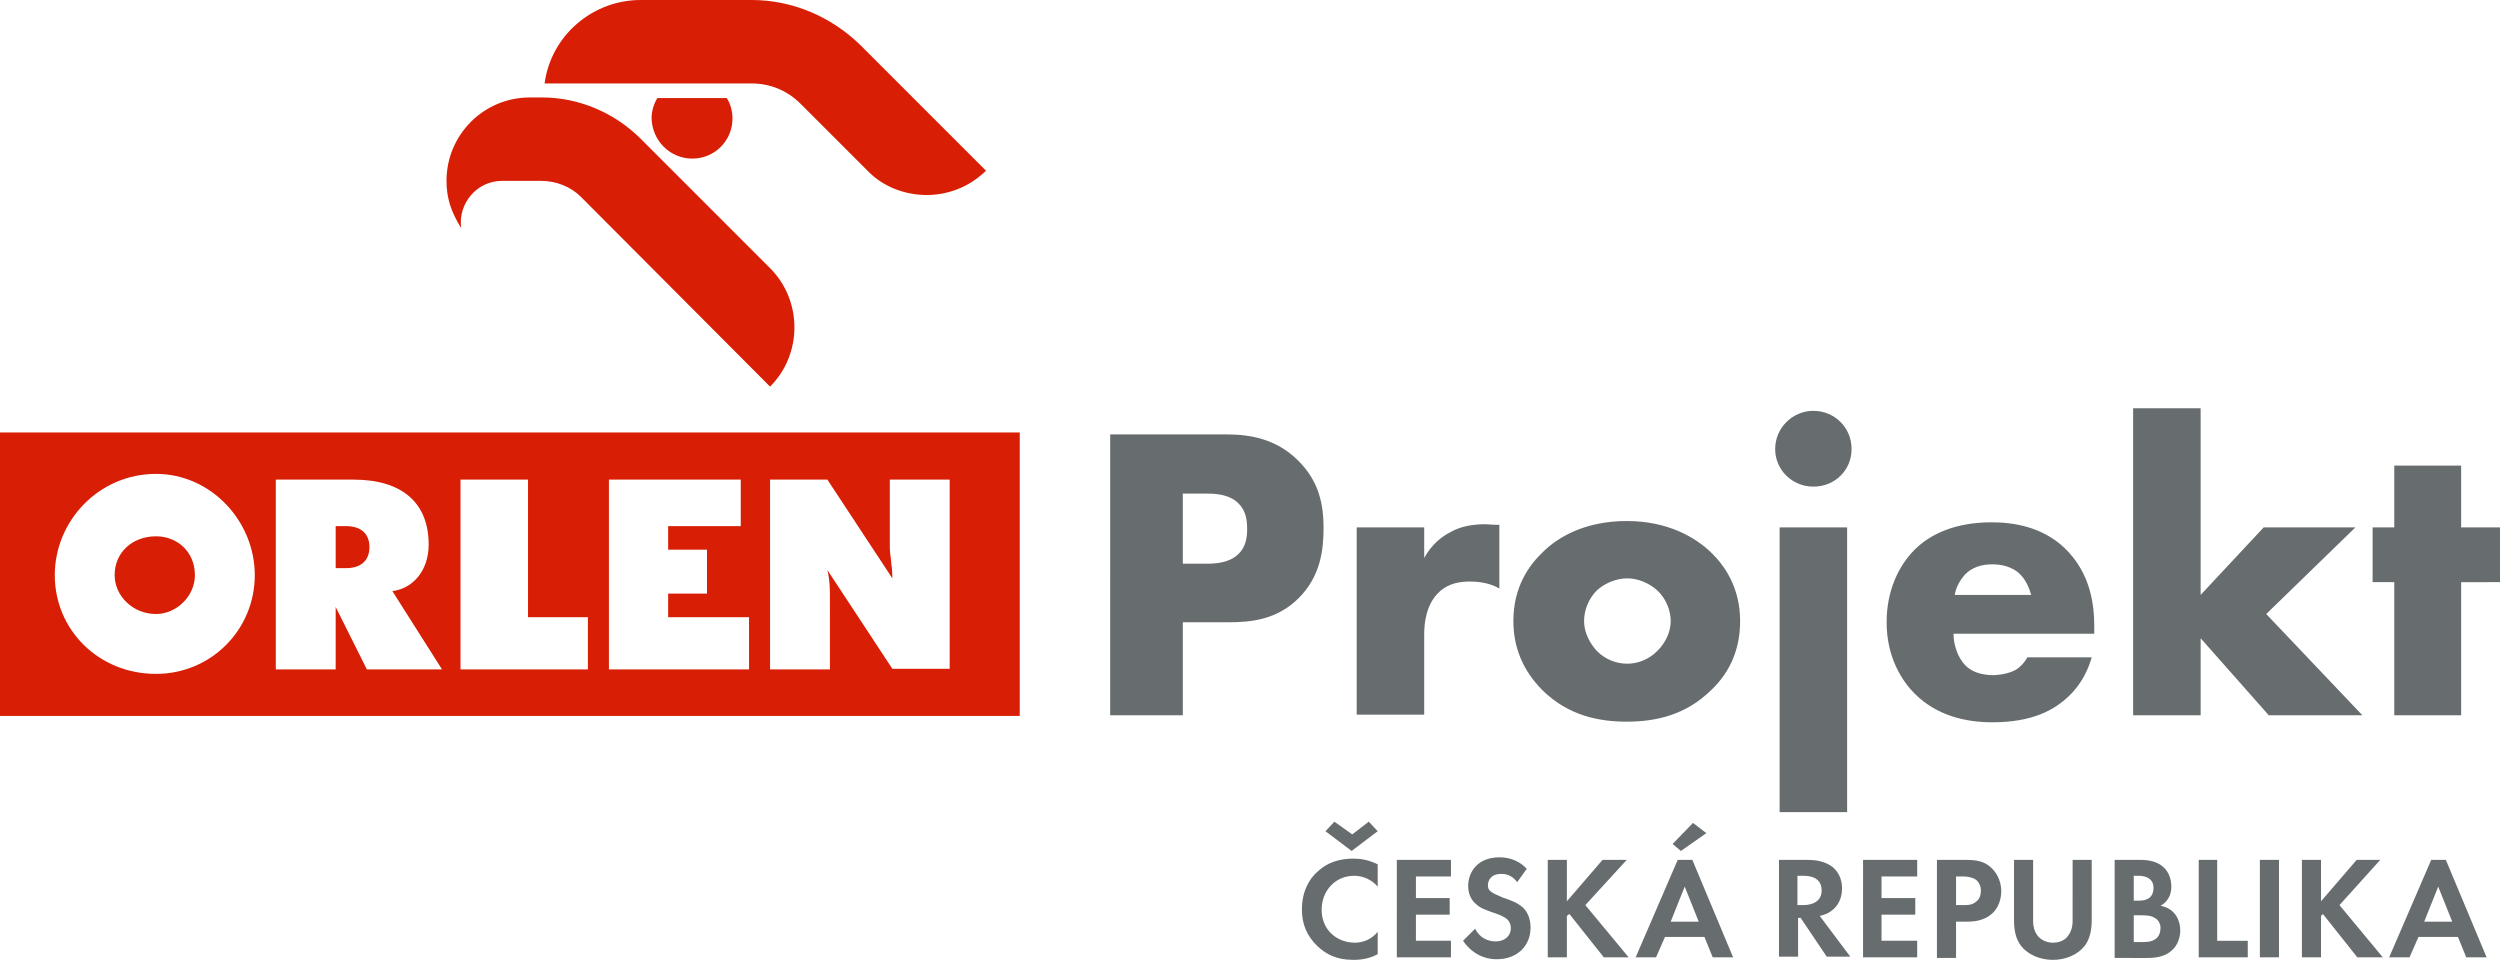
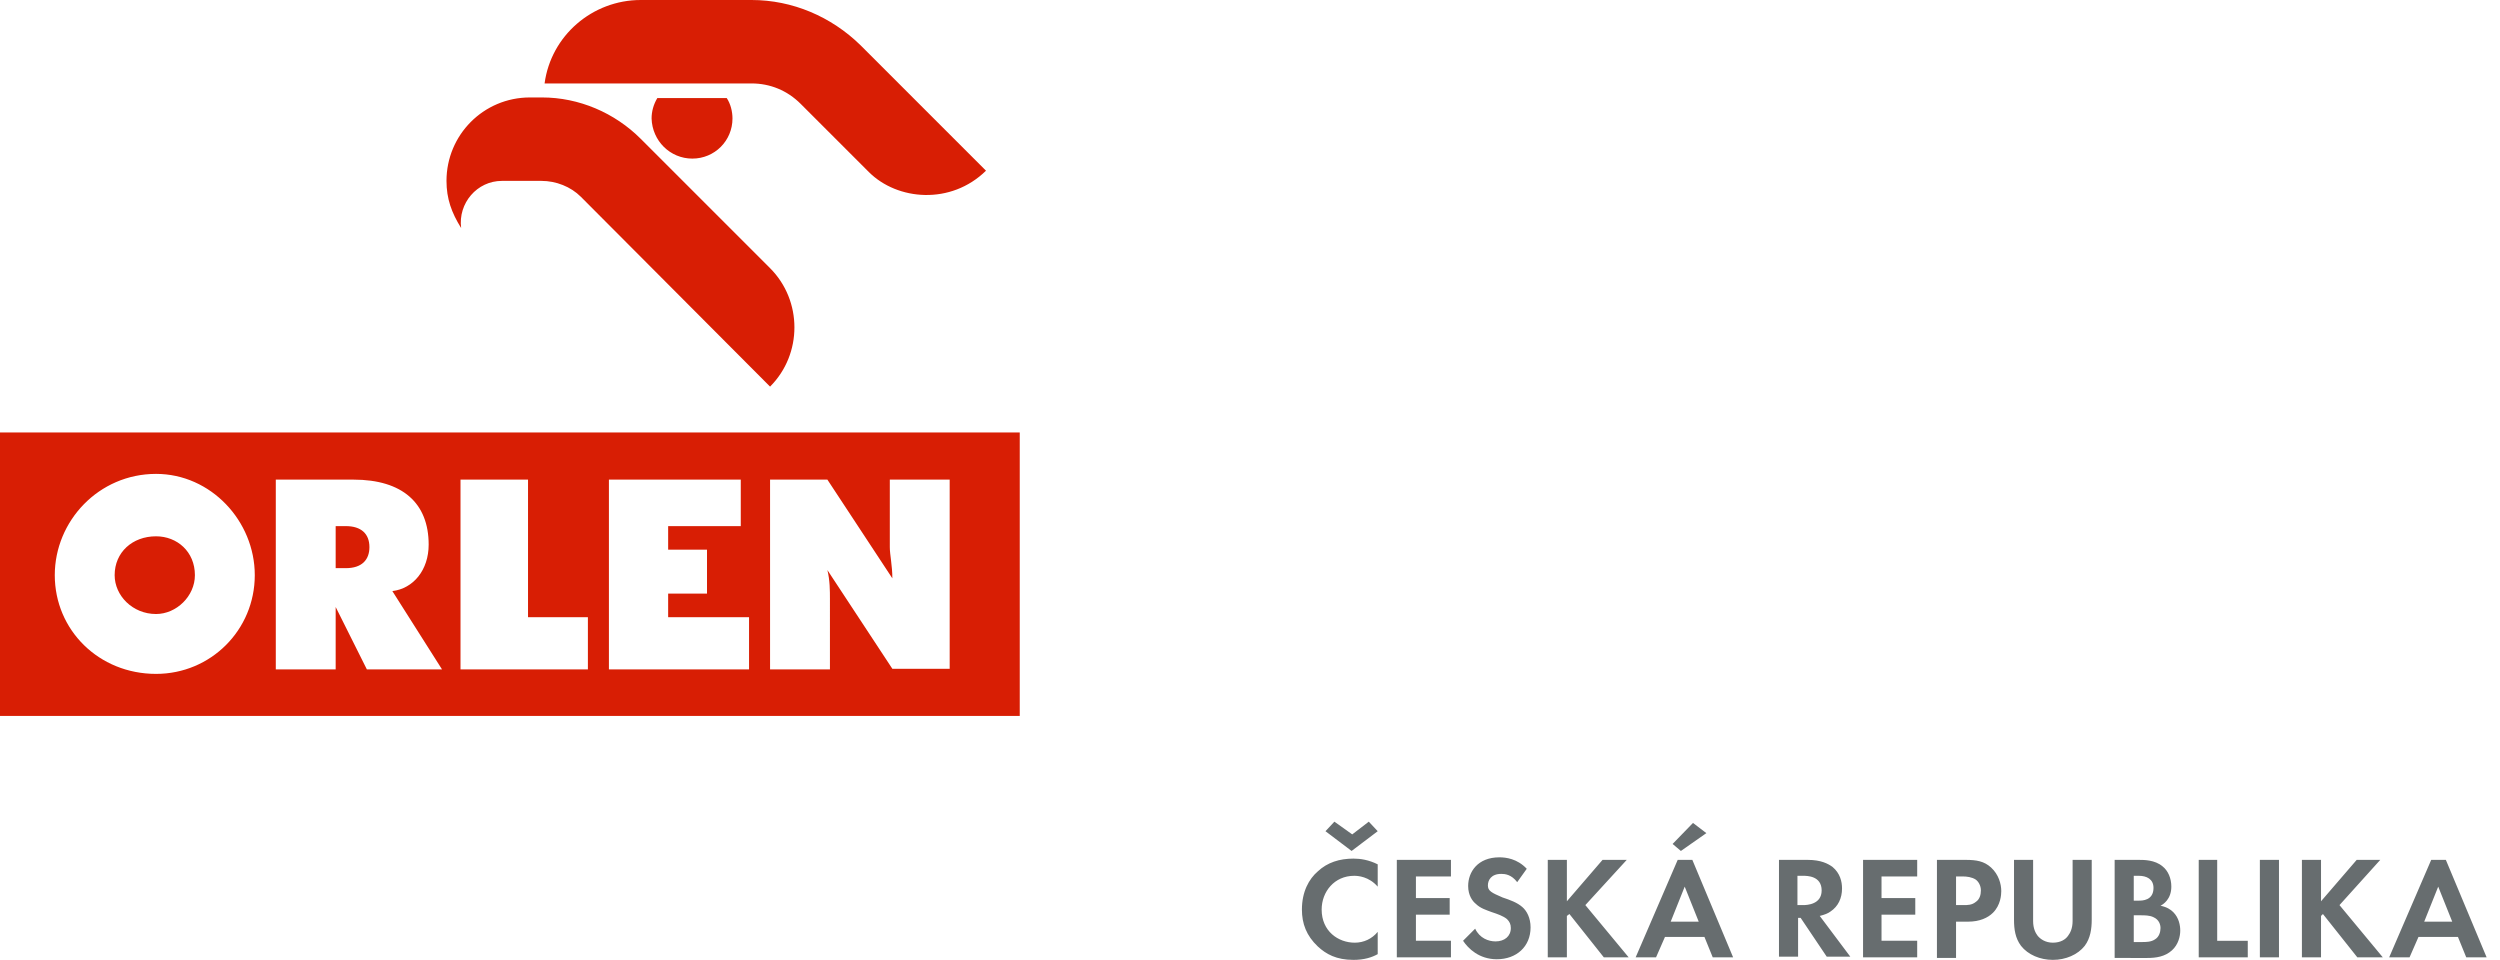
<svg xmlns="http://www.w3.org/2000/svg" xml:space="preserve" viewBox="0 0 3925 1507">
  <path d="M2163 1498c-9 5-21 9-38 9-27 0-43-9-56-21-18-17-25-36-25-58 0-28 11-48 25-60 15-14 34-20 56-20 11 0 24 2 38 9v35c-14-16-31-17-37-17-31 0-51 25-51 53 0 34 26 52 52 52 14 0 27-6 36-17v35zm-14-208 14 15-41 31-41-31 14-15 28 20 26-20zm129 86h-55v34h53v26h-53v41h55v26h-85V1350h85zm104 9c-9-12-19-13-25-13-16 0-21 10-21 18 0 4 1 7 5 10 4 3 9 5 18 9 12 4 23 8 31 15 7 6 13 17 13 32 0 30-22 50-53 50-28 0-45-17-53-29l19-19c7 15 21 20 32 20 14 0 24-8 24-21 0-6-2-10-6-14-6-5-15-8-24-11-8-3-18-6-25-13-5-4-12-13-12-28 0-22 15-45 49-45 10 0 28 2 43 18l-15 21zm78 30 56-65h38l-65 71 68 82h-39l-54-68-4 3v65h-30V1350h30zm216 56h-62l-14 32h-32l66-153h23l64 153h-32l-13-32zm-9-24-22-55-22 55h44zm-41-122 32-33 21 16-40 28-13-11zm212 25c21 0 32 6 39 11 12 10 15 23 15 34 0 15-6 28-18 36-4 3-9 5-17 7l48 64h-37l-41-61h-4v61h-30V1350h45zm-15 71h8c6 0 29-1 29-23 0-23-23-23-29-23h-9v46zm187-45h-56v34h53v26h-53v41h56v26h-85V1350h85zm76-26c17 0 29 2 40 12 12 11 16 26 16 37 0 6-1 22-13 34-8 8-21 14-39 14h-19v57h-30V1350h45zm-15 71h12c6 0 13 0 19-5 6-4 8-11 8-18 0-8-4-14-8-17-6-4-14-5-21-5h-10v45zm121-71v96c0 12 4 19 7 23 4 5 12 11 24 11s20-5 24-11c3-4 7-11 7-23V1350h30v94c0 14-2 29-11 41-11 14-30 22-50 22s-39-8-50-22c-9-12-11-26-11-41V1350h30zm166 0c8 0 25 0 37 10 9 7 14 19 14 32 0 20-13 28-17 30 10 2 16 6 20 10 9 9 11 21 11 29 0 9-3 22-13 31-11 10-25 12-39 12H3320V1350h38zm-8 64h8c5 0 23 0 23-20 0-14-11-19-23-19h-8v39zm0 65h13c6 0 14 0 20-4 7-4 9-12 9-18 0-5-2-13-11-17-6-3-14-3-20-3H3350v42zm131-129v127h48v26h-77V1350zm67 0h30v153h-30zm96 65 56-65h37l-64 71 68 82h-40l-54-68-3 3v65h-30V1350h30zm215 56h-62l-14 32h-32l66-153h23l64 153h-32l-13-32zm-9-24-22-55-22 55h44" fill="#676D6F" />
  <path d="M0 679h1601v445H0V679zm245 65c86 0 155 74 155 159 0 86-69 155-155 155-90 0-159-69-159-155 0-85 69-159 159-159m0 98c33 0 61 24 61 61 0 33-29 61-61 61-37 0-65-29-65-61 0-36 28-61 65-61m449 209-78-123c33-4 57-33 57-73 0-65-41-102-118-102H433v298h94v-98l49 98h118zM527 887v-61h16c24 0 37 12 37 33 0 20-12 33-37 33h-16v-5zm649 164v-82h-127v-37h61v-69h-61v-37h114v-73H956v298h220zm315 0V753h-94v106c0 12 4 29 4 49l-102-155h-90v298h94V940c0-12 0-29-4-45l102 155h90zm-568 0v-82h-94V753H723v298h200zm286-444c51-51 51-135 0-186l-203-203c-41-41-97-65-155-65h-19c-73 0-131 59-131 131 0 28 8 50 23 74-5-39 25-74 64-74H850c23 0 46 9 62 25l297 298zm-122-358c35 0 63-28 63-63 0-11-3-23-9-32h-109c-6 10-9 21-9 32 1 35 29 63 64 63m275-167-11-11C1305 26 1244 0 1180 0h-174C930 0 865 56 855 131H1180c29 0 56 11 77 32L1364 270c45 45 129 52 184-2L1362 82" fill="#D81E04" fill-rule="evenodd" clip-rule="evenodd" />
-   <path d="M1857 977v146h-114V682h182c38 0 78 7 112 40 34 33 41 70 41 107 0 35-5 76-39 110-34 34-75 38-110 38h-72zm0-92h38c12 0 34-1 48-14 14-12 15-30 15-40 0-12-1-28-13-40-13-14-34-16-49-16h-39v110zm273-57h106v48c11-20 26-33 42-41 16-9 35-12 55-12 3 0 7 1 21 1v100c-5-3-20-11-46-11-14 0-33 2-48 16-22 20-24 52-24 67v126H2130V828zm556 256c-39 38-85 49-132 49-43 0-91-9-132-49-32-32-46-69-46-109 0-53 24-87 46-108 24-24 67-49 132-49 65 0 108 26 132 49 22 21 46 56 46 108 0 40-13 78-46 109m-179-157c-13 13-20 31-20 48 0 18 9 35 20 47 13 13 30 20 48 20 17 0 34-7 47-20 13-13 21-30 21-47 0-16-7-35-21-48-12-11-30-19-47-19-18 0-36 8-48 19m340-282c33 0 60 26 60 60 0 33-26 59-60 59-33 0-60-26-60-59 0-33 27-60 60-60m53 630h-106V828H2900v447zm387-280h-220c0 16 6 37 19 50 7 7 20 15 44 15 3 0 21-1 34-8 7-4 14-11 19-20h101c-5 17-14 40-36 61-22 21-56 41-120 41-39 0-86-9-122-45-19-19-44-56-44-112 0-50 19-89 44-114 24-24 63-43 121-43 34 0 79 7 114 40 42 40 47 91 47 124v11zm-98-61c-3-11-9-24-17-32-14-14-33-16-44-16-18 0-32 5-43 16-7 8-14 19-16 32h120zm266-293v293l99-106h144l-140 136 151 159h-147l-107-121v121h-106V641zm409 273v209h-105V914h-34v-86h34v-97h105v97h61v86" fill="#676D6F" />
</svg>